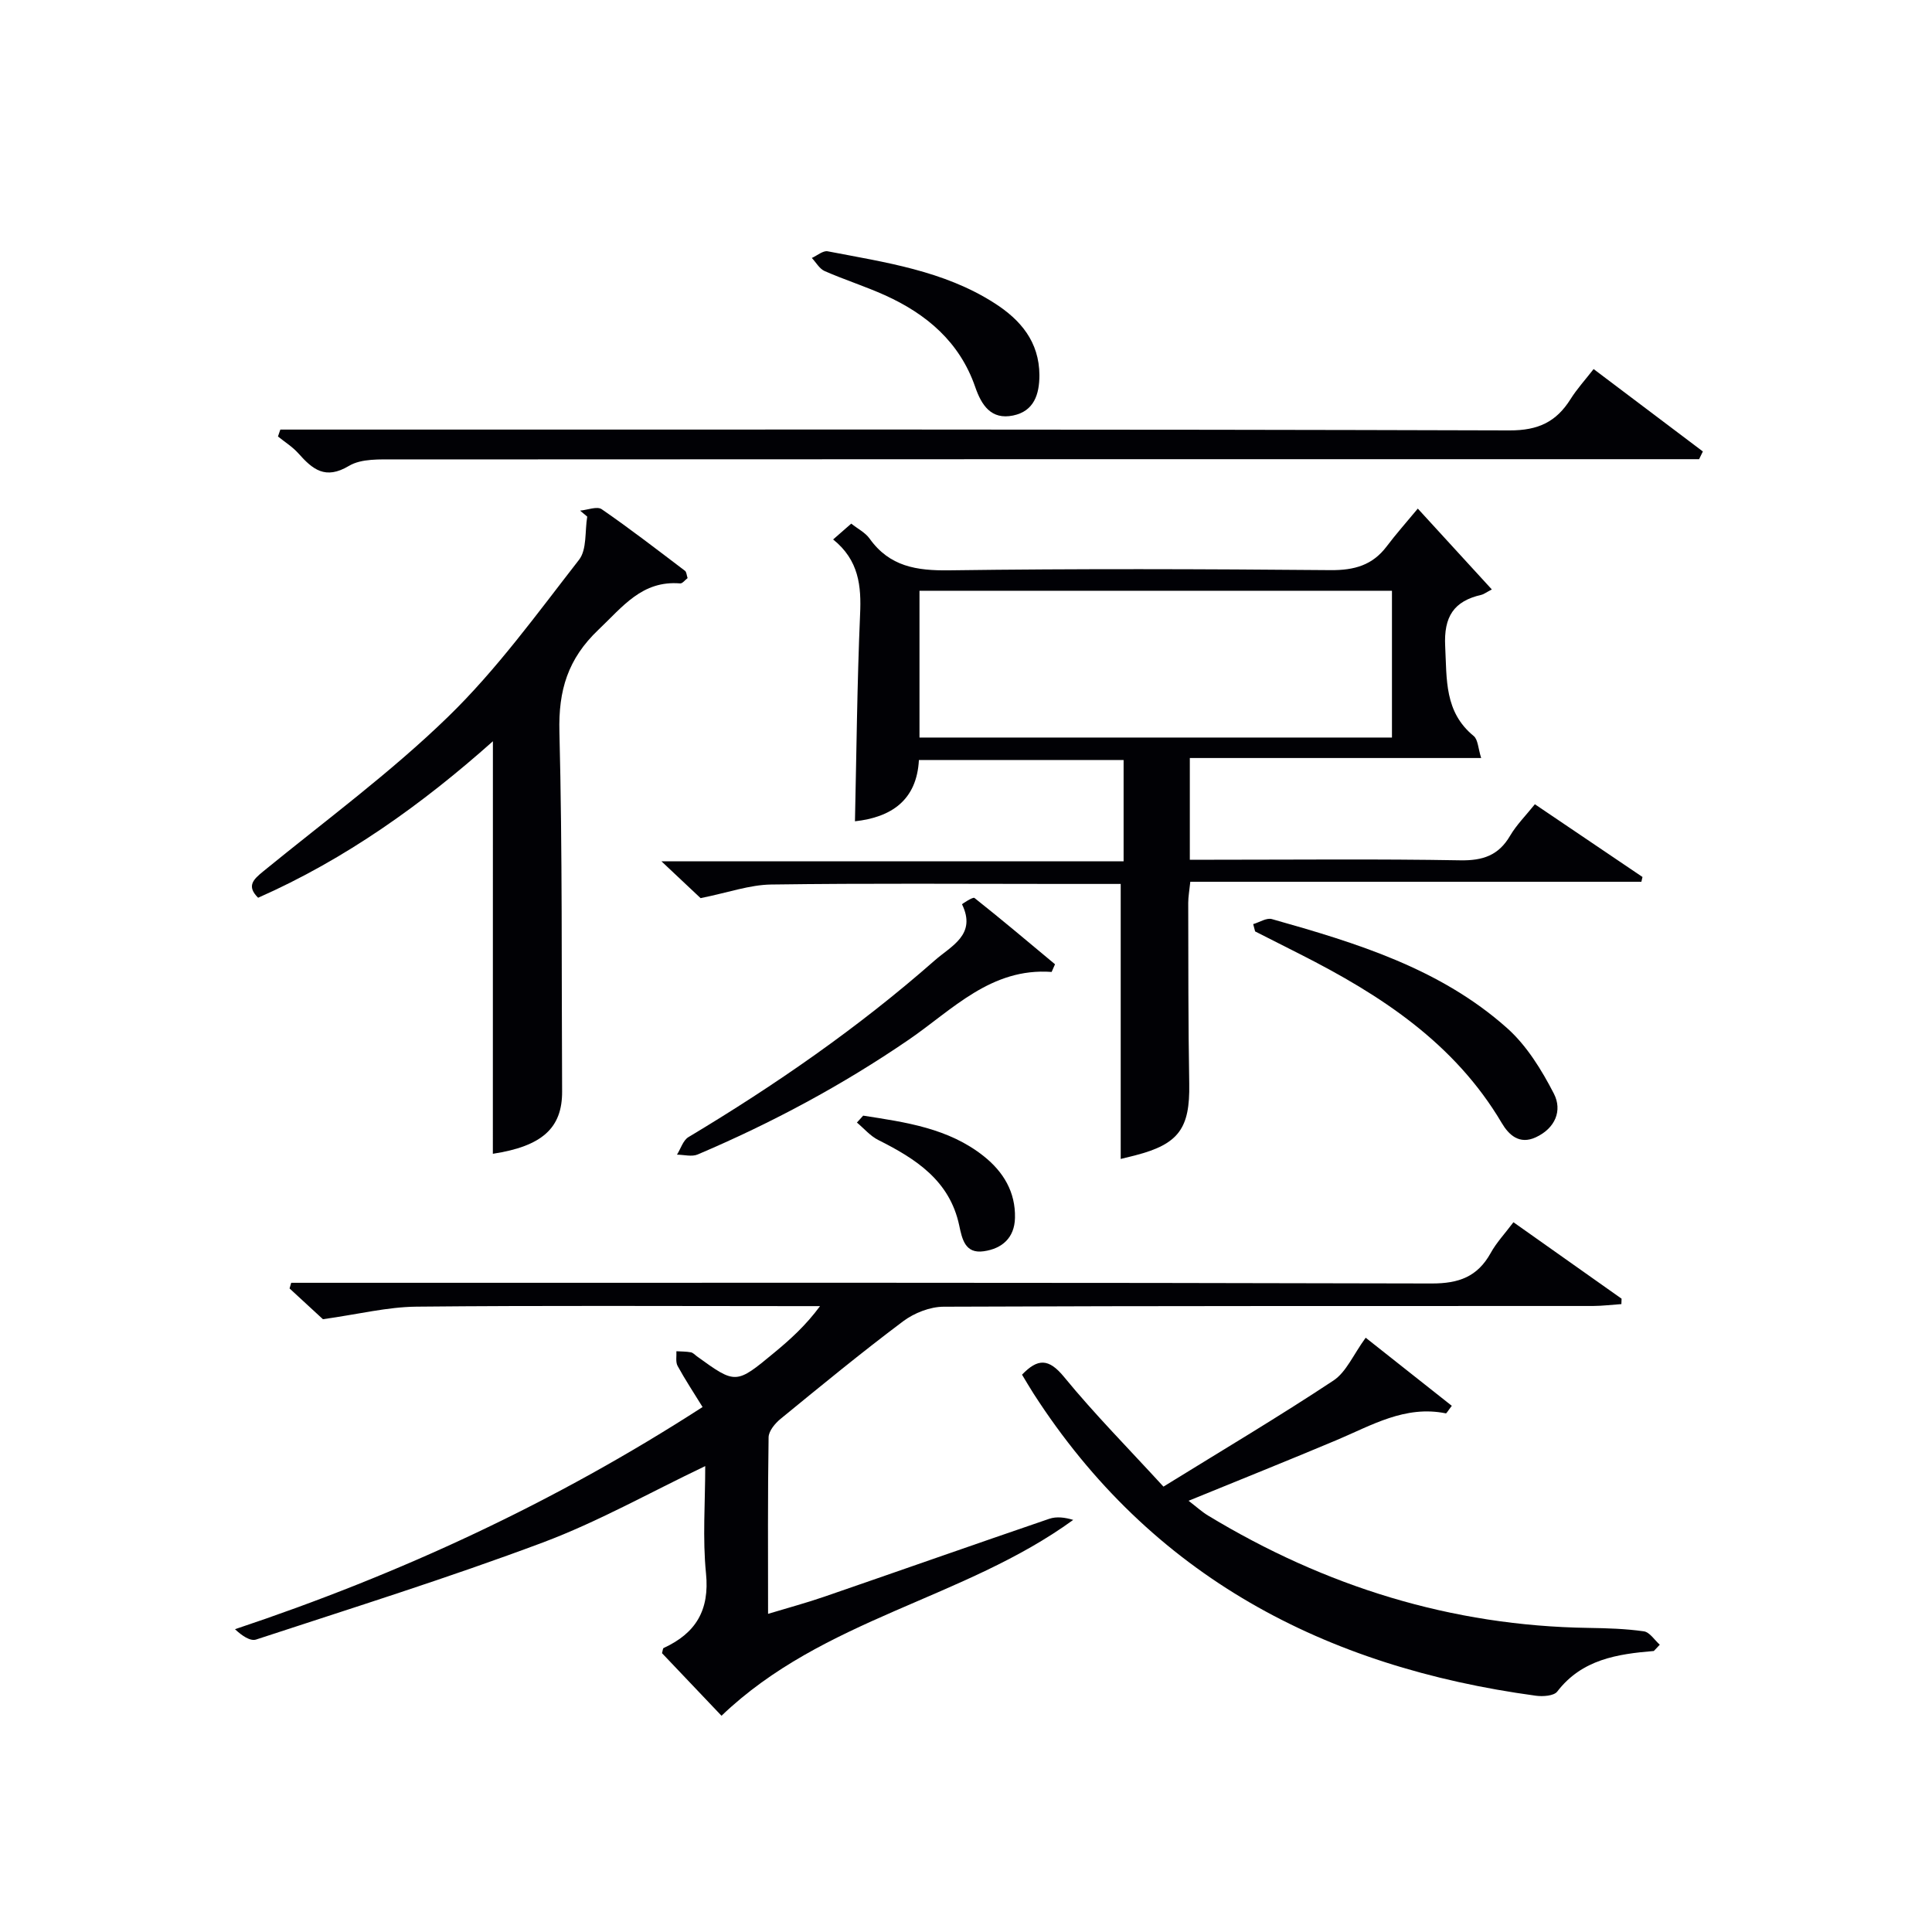
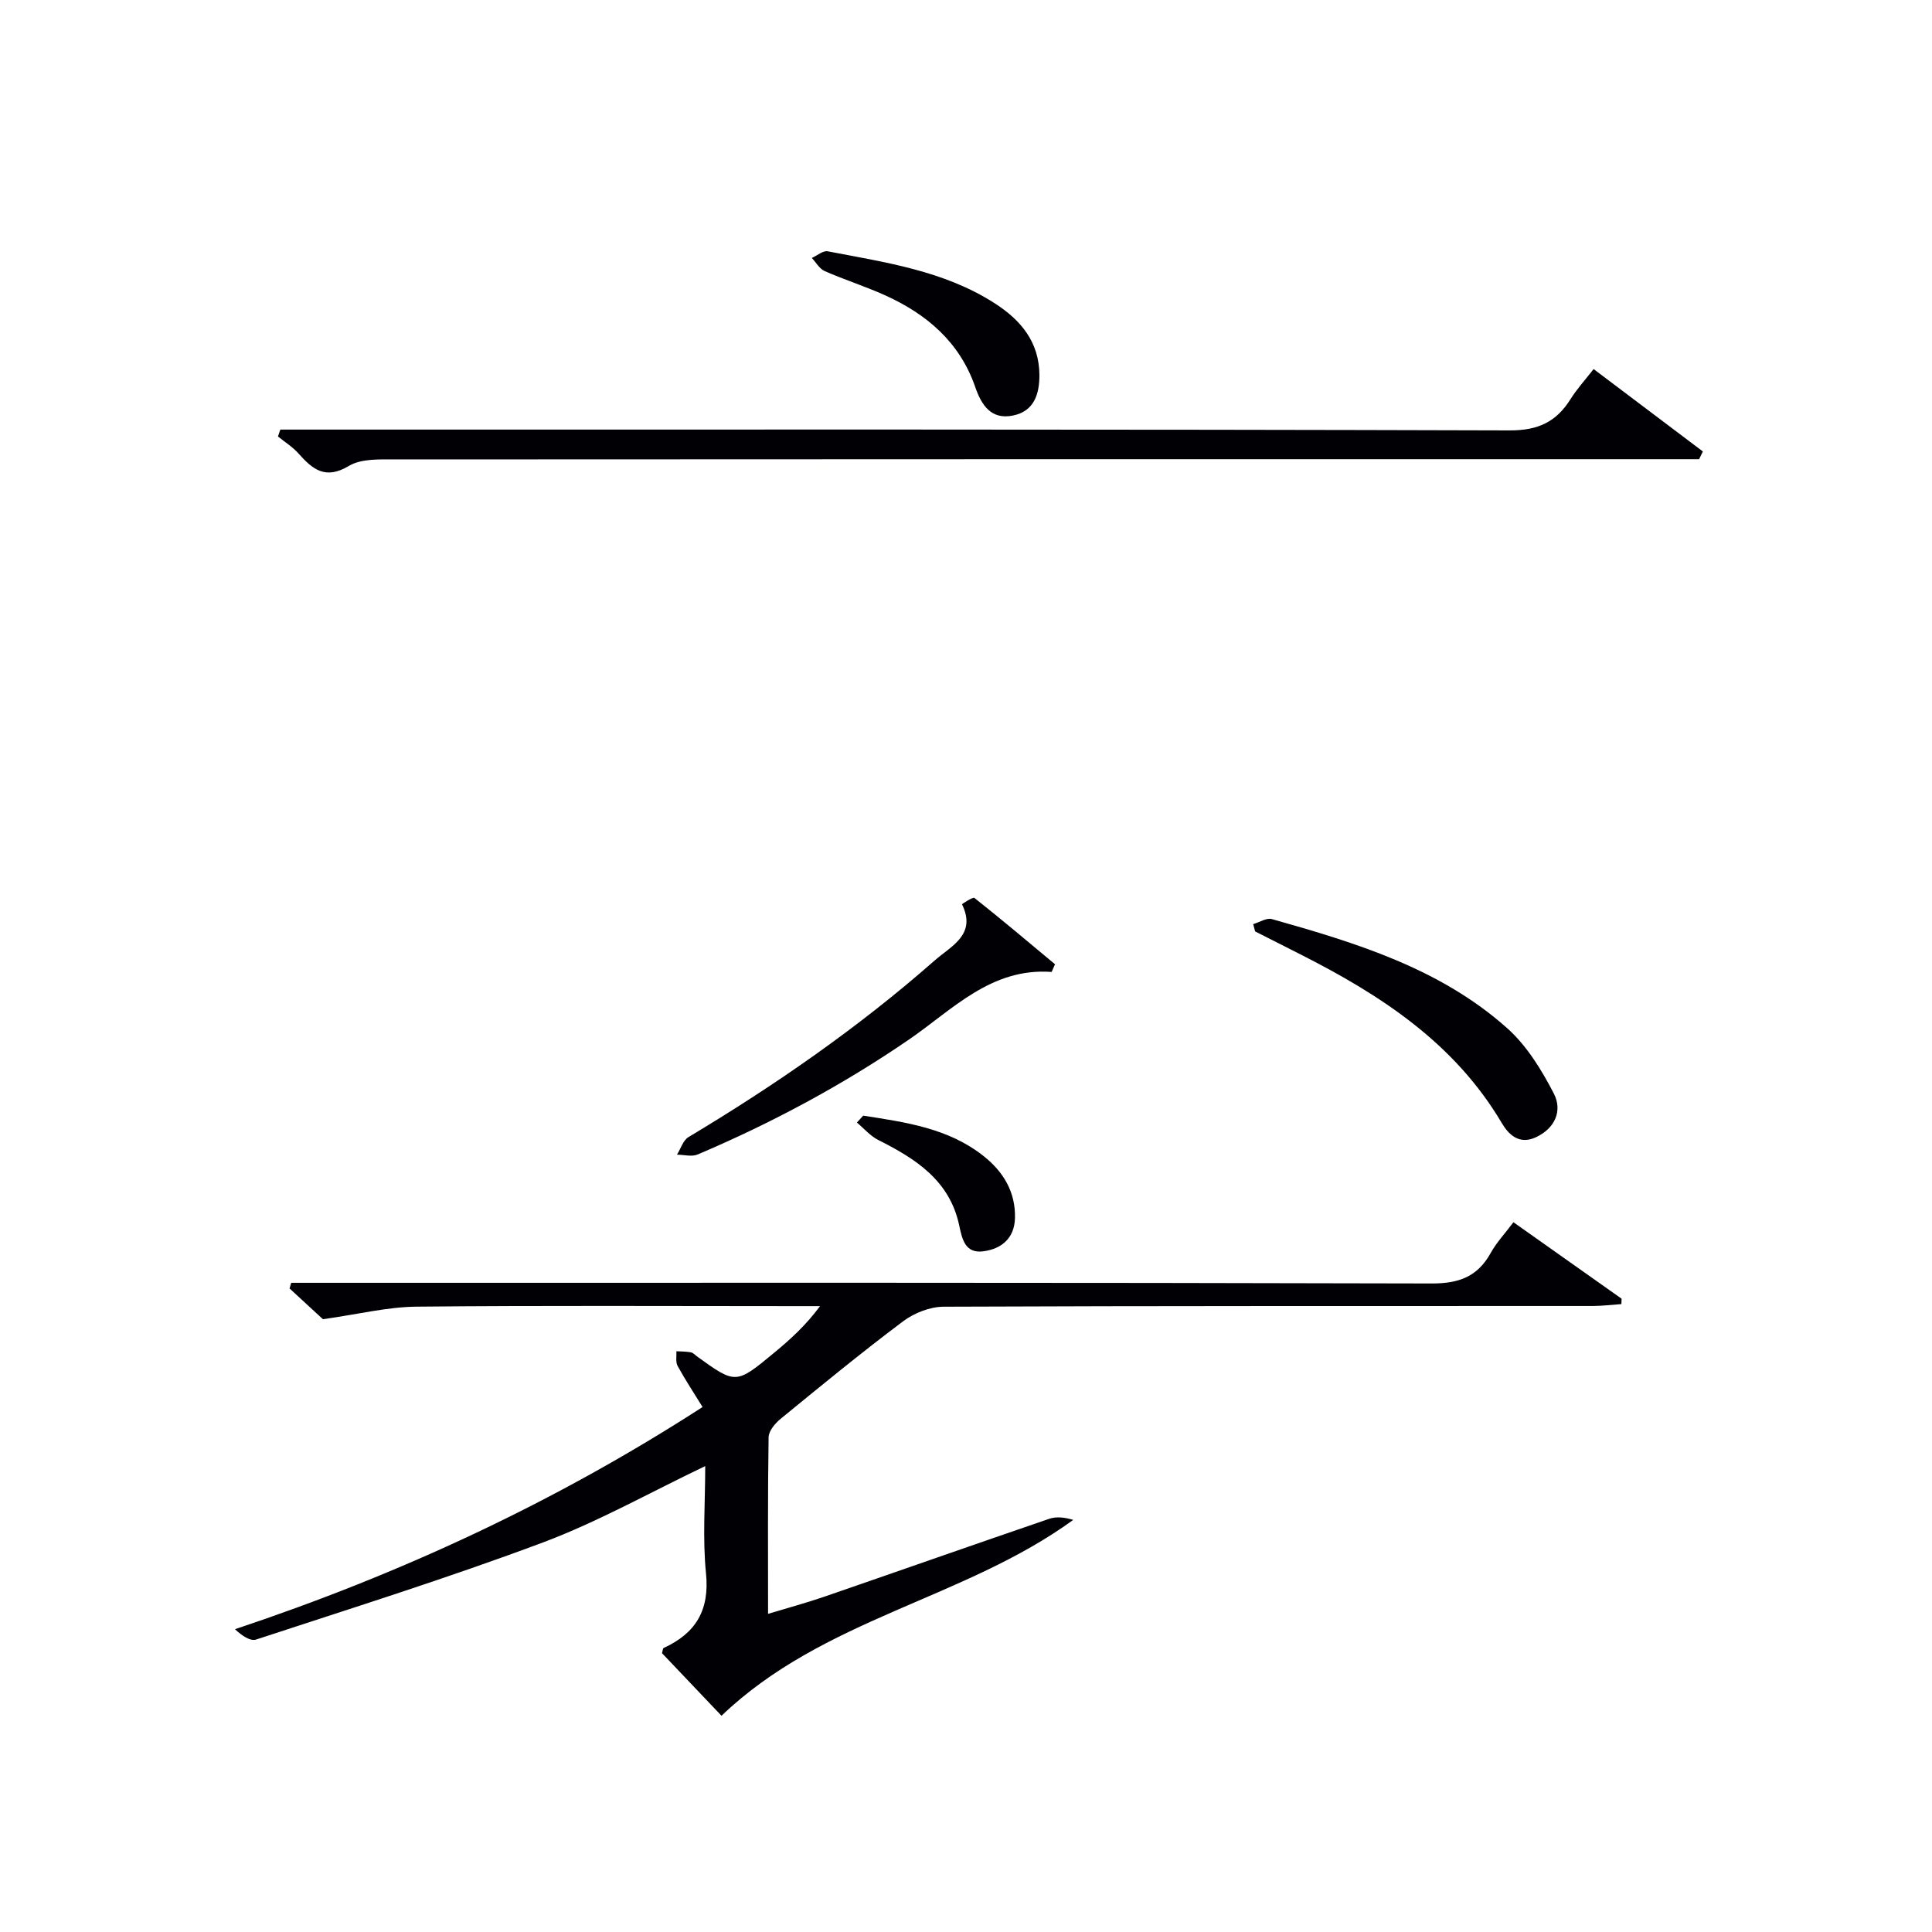
<svg xmlns="http://www.w3.org/2000/svg" enable-background="new 0 0 400 400" viewBox="0 0 400 400">
  <g fill="#010105">
-     <path d="m172.49 111.69c1.57-1.37 2.55-2.23 3.75-3.28 1.34 1.07 2.91 1.85 3.8 3.1 4.13 5.79 9.72 6.66 16.48 6.57 26.32-.36 52.64-.27 78.96-.04 4.89.04 8.67-1 11.63-4.93 1.89-2.51 3.99-4.87 6.43-7.81 5.67 6.19 10.39 11.34 15.33 16.74-1.3.68-1.7 1.01-2.15 1.11-5.74 1.3-7.82 4.53-7.51 10.66.35 6.88-.18 13.59 5.9 18.57.9.74.92 2.57 1.55 4.56-20.51 0-40.25 0-60.32 0v21.06h5.03c16.99 0 33.99-.18 50.97.12 4.65.08 7.92-1 10.31-5.09 1.32-2.25 3.24-4.16 5.13-6.52 7.56 5.11 14.92 10.08 22.28 15.06-.08.33-.15.66-.23.99-31.01 0-62.03 0-93.39 0-.19 1.84-.43 3.1-.43 4.35.03 12.49-.01 24.99.21 37.48.16 9.19-2.15 12.48-11.13 14.8-1.11.29-2.23.56-3.06.76 0-18.87 0-37.67 0-56.94-3.82 0-8.11 0-12.4 0-19.99 0-39.98-.16-59.97.12-4.44.06-8.86 1.66-14.61 2.82-1.55-1.46-4.42-4.16-8.1-7.62h95.68c0-7.29 0-14 0-20.98-14.05 0-27.97 0-42.38 0-.44 8.34-5.73 11.86-13.24 12.69.32-14.33.45-28.57 1.06-42.79.28-5.95-.25-11.28-5.58-15.56zm115.7 41.01c0-10.27 0-20.31 0-30.39-32.82 0-65.23 0-97.82 0v30.39z" />
    <path d="m313.34 253.05c7.75 5.48 15.07 10.66 22.39 15.83-.01.37-.03.75-.04 1.12-1.96.13-3.92.38-5.87.39-44.82.02-89.63-.04-134.45.15-2.83.01-6.09 1.3-8.38 3.01-8.65 6.49-17.01 13.36-25.38 20.21-1.14.93-2.46 2.51-2.48 3.82-.19 11.98-.11 23.96-.11 36.55 4.16-1.26 7.93-2.27 11.61-3.54 15.55-5.36 31.05-10.82 46.61-16.14 1.52-.52 3.29-.28 4.96.23-22.66 16.46-51.77 20.38-72.82 40.55-4.07-4.28-8.24-8.67-12.32-12.96.16-.53.16-.98.34-1.07 6.64-3.05 9.54-7.81 8.77-15.45-.73-7.22-.16-14.58-.16-22.21-11.47 5.47-22.21 11.54-33.63 15.82-19.55 7.32-39.51 13.57-59.36 20.09-1.2.39-2.92-.78-4.37-2.14 34.17-11.4 66.23-26.25 96.81-46-1.82-2.96-3.62-5.67-5.17-8.51-.45-.82-.19-2.02-.25-3.04 1 .06 2.01.04 2.99.22.45.08.84.52 1.24.82 8.06 5.82 8.08 5.85 16.05-.76 3.3-2.73 6.49-5.6 9.46-9.62-1.7 0-3.41 0-5.11 0-26.16 0-52.32-.15-78.47.11-5.98.06-11.95 1.56-19.34 2.6-1.44-1.33-4.18-3.85-6.91-6.37.11-.39.22-.78.34-1.17h6.21c76.64 0 153.28-.07 229.91.14 5.63.01 9.47-1.39 12.2-6.27 1.17-2.15 2.92-4 4.73-6.41z" />
-     <path d="m102.05 153.47c-14.65 13.05-30.51 24.41-48.61 32.4-2.44-2.42-1.01-3.78 1.08-5.48 12.88-10.52 26.37-20.44 38.26-32 10.07-9.78 18.43-21.35 27.1-32.49 1.66-2.13 1.19-5.92 1.7-8.94-.49-.41-.98-.82-1.48-1.24 1.52-.13 3.51-.96 4.48-.29 5.88 4.05 11.54 8.43 17.24 12.75.32.24.33.89.54 1.51-.53.39-1.06 1.14-1.54 1.1-7.88-.65-11.88 4.81-16.91 9.58-6.37 6.05-8.31 12.58-8.09 21.15.63 24.8.42 49.63.56 74.45.04 7.59-4.16 11.35-14.34 12.91.01-28.29.01-56.62.01-85.41z" />
-     <path d="m342.41 341.82c-7.57.63-14.88 1.73-20 8.4-.7.91-2.99 1.06-4.44.86-43.64-5.93-79.61-24.66-104.01-62.59-.8-1.25-1.54-2.53-2.36-3.88 3.24-3.36 5.5-3.44 8.71.48 6.29 7.68 13.31 14.77 20.57 22.7 12.22-7.55 23.89-14.48 35.19-21.96 2.66-1.76 4.11-5.35 6.68-8.87 5.44 4.3 11.63 9.2 17.83 14.1-.84 1.09-1.09 1.58-1.23 1.56-8.43-1.72-15.38 2.49-22.65 5.55-9.94 4.18-19.95 8.19-30.62 12.55 1.57 1.2 2.73 2.27 4.05 3.07 24.22 14.66 50.36 22.84 78.8 23.25 3.81.06 7.65.17 11.41.71 1.21.17 2.21 1.8 3.3 2.77-.41.42-.82.86-1.23 1.3z" />
+     <path d="m102.05 153.47z" />
    <path d="m351.78 95.07c-2.62 0-5.25 0-7.87 0-87.31 0-174.62-.01-261.94.05-3.28 0-7.14-.21-9.73 1.34-4.9 2.93-7.52.71-10.46-2.59-1.2-1.35-2.81-2.35-4.23-3.5.16-.48.33-.95.49-1.43h5.56c82.98 0 165.96-.08 248.94.17 5.95.02 9.68-1.78 12.64-6.5 1.3-2.07 2.97-3.9 4.76-6.2 7.73 5.83 15.18 11.44 22.62 17.06-.26.52-.52 1.06-.78 1.6z" />
    <path d="m217.73 201.23c-12.57-.92-20.58 7.87-29.57 14.02-13.8 9.45-28.38 17.25-43.71 23.77-1.21.52-2.85.05-4.29.04.78-1.23 1.26-2.96 2.37-3.63 18.01-10.79 35.21-22.7 50.99-36.58 3.43-3.02 8.73-5.32 5.65-11.64-.01-.03 2.25-1.56 2.58-1.3 5.64 4.47 11.15 9.12 16.68 13.73-.23.53-.46 1.06-.7 1.59z" />
    <path d="m259.46 191.33c1.3-.38 2.77-1.36 3.88-1.04 17.44 4.92 34.82 10.21 48.69 22.57 4.06 3.62 7.15 8.65 9.68 13.56 1.81 3.51.28 7.19-3.75 9.05-3.38 1.56-5.57-.48-7.03-2.95-9.81-16.61-25.13-26.55-41.77-34.97-3.1-1.57-6.2-3.14-9.3-4.71-.13-.5-.27-1-.4-1.51z" />
    <path d="m215.2 77.66c0 3.99-1.12 7.48-5.46 8.37-4.54.93-6.53-2.14-7.84-5.93-3.21-9.28-10.05-15.08-18.69-18.98-4.08-1.84-8.38-3.2-12.48-5-1.07-.47-1.78-1.79-2.65-2.71 1.1-.49 2.32-1.57 3.29-1.38 11.89 2.29 23.99 3.99 34.49 10.71 5.46 3.48 9.3 8.03 9.34 14.92z" />
    <path d="m178.71 230.98c8.8 1.37 17.67 2.59 24.97 8.4 4.06 3.23 6.59 7.41 6.46 12.78-.1 4.14-2.68 6.36-6.47 6.9-3.85.55-4.47-2.49-5.08-5.37-1.98-9.3-9.01-13.78-16.76-17.67-1.66-.83-2.95-2.39-4.42-3.61.44-.46.87-.95 1.3-1.43z" />
  </g>
</svg>